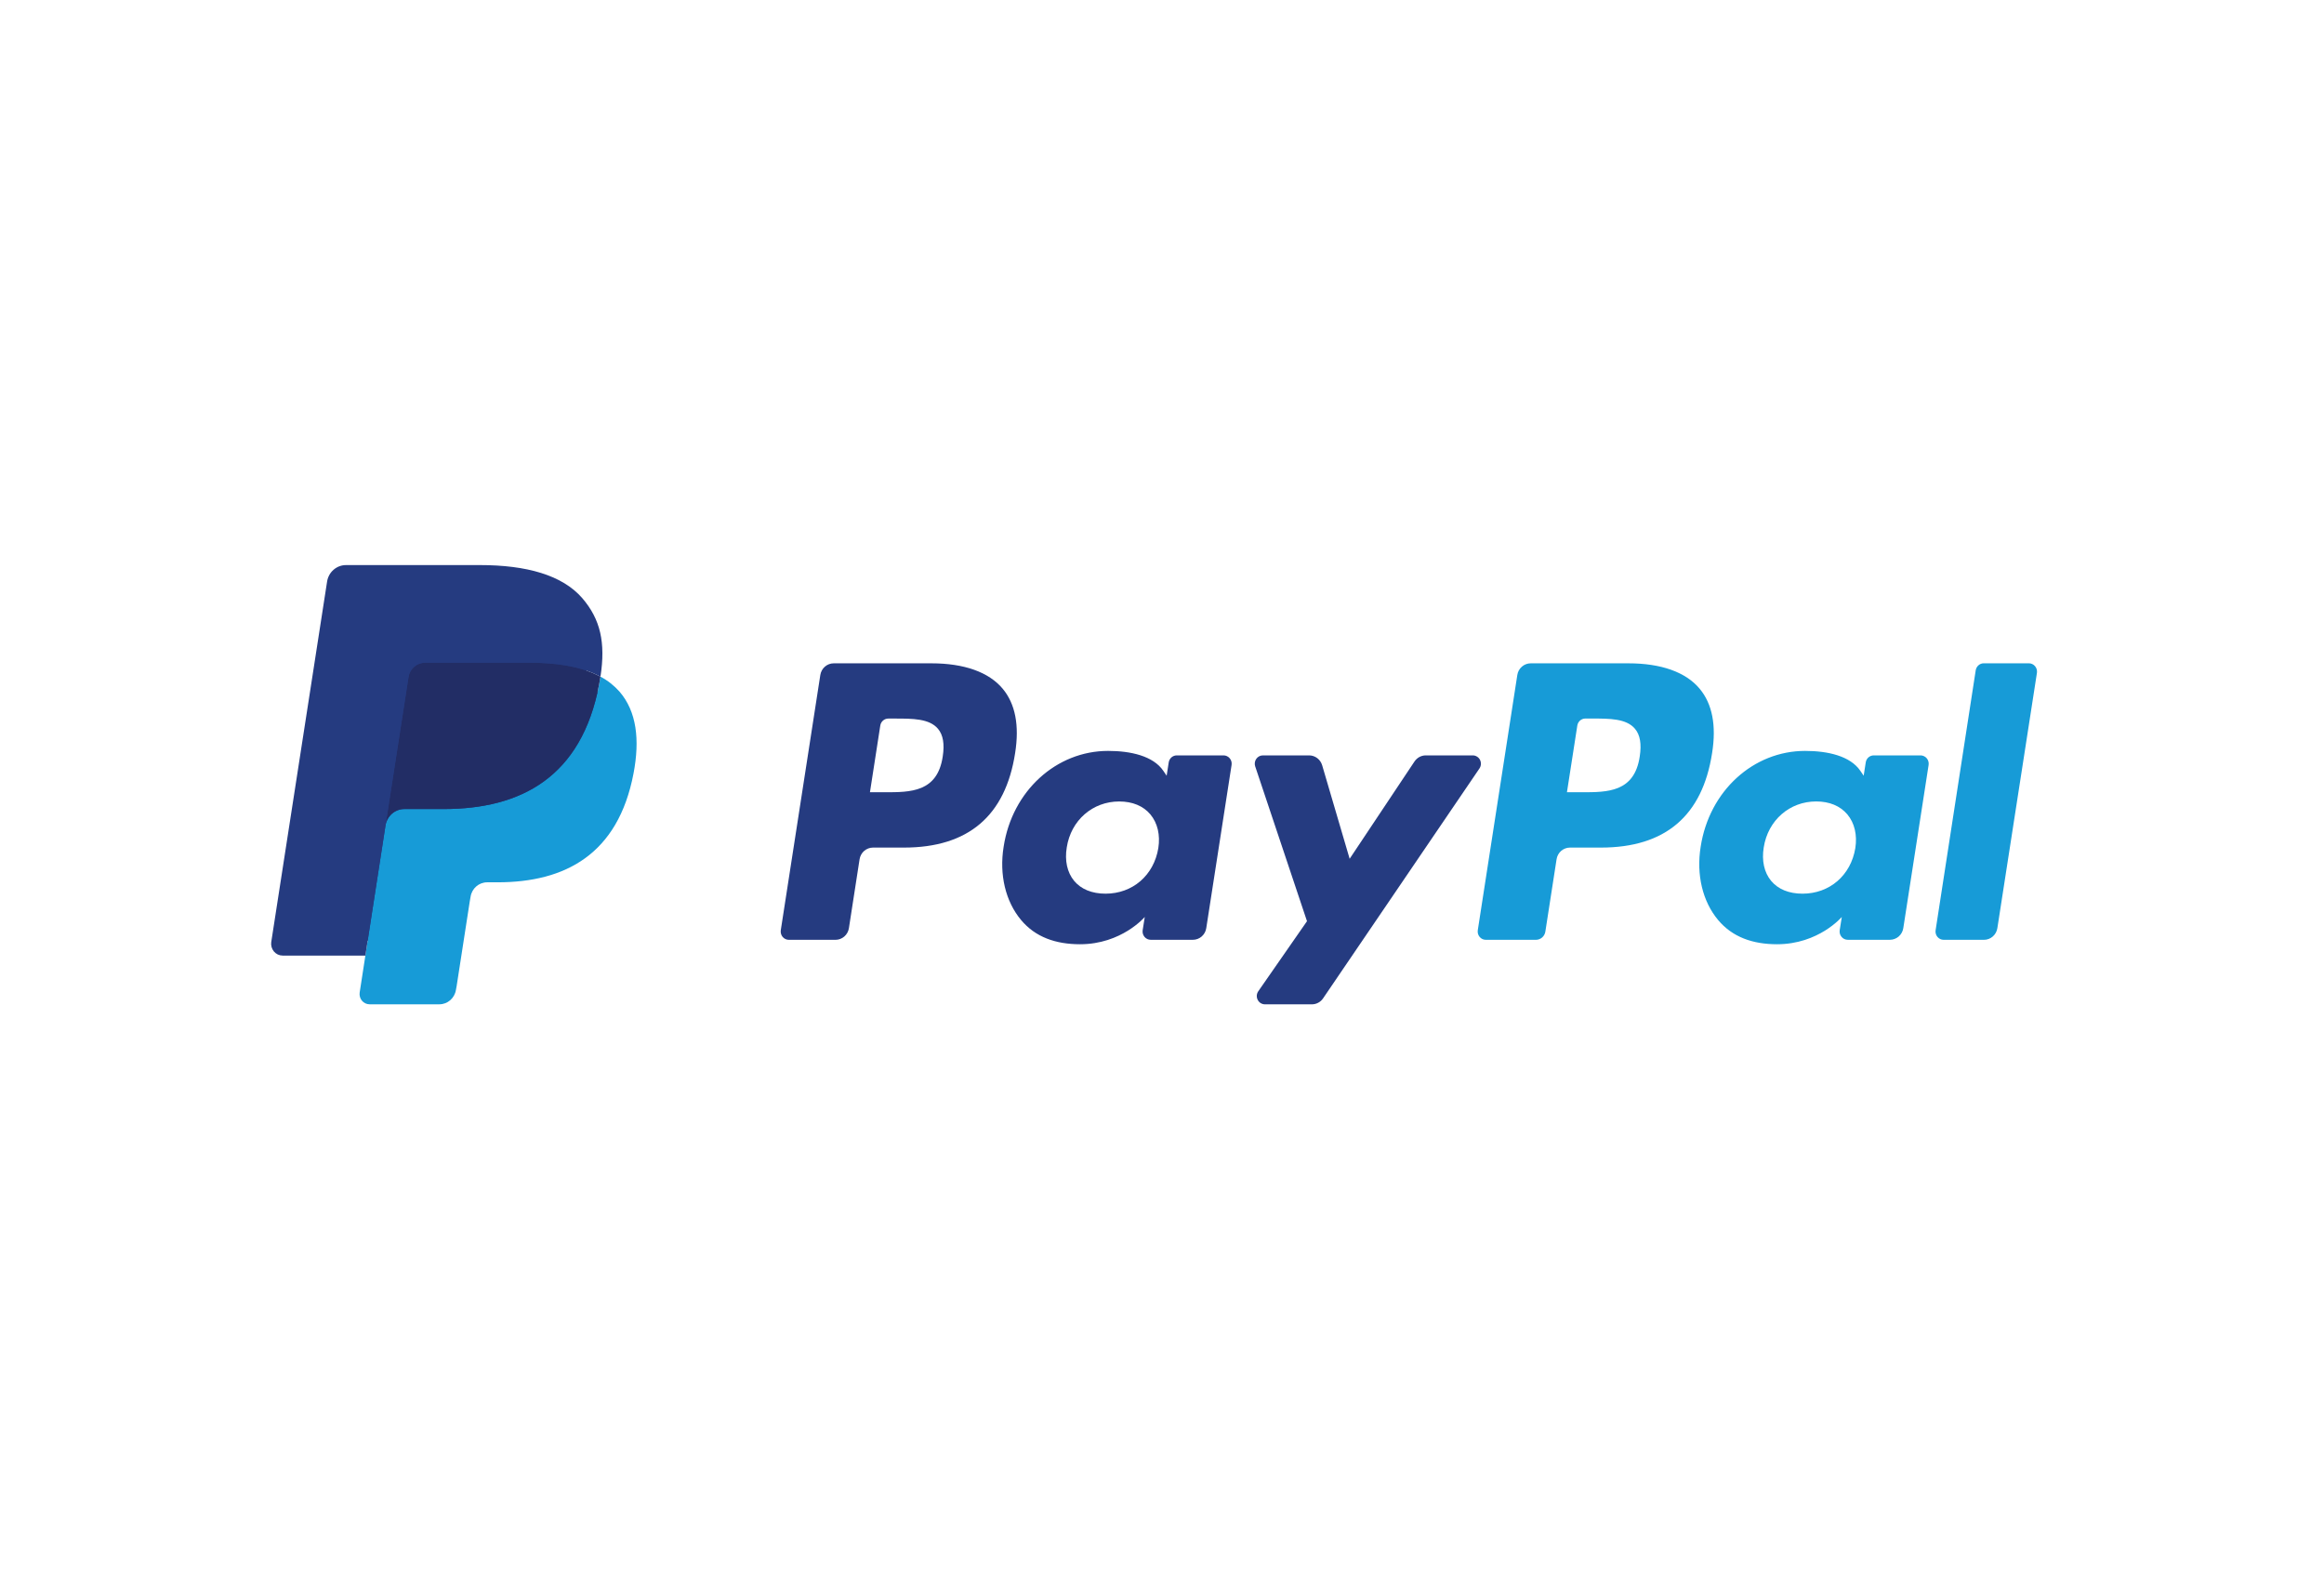
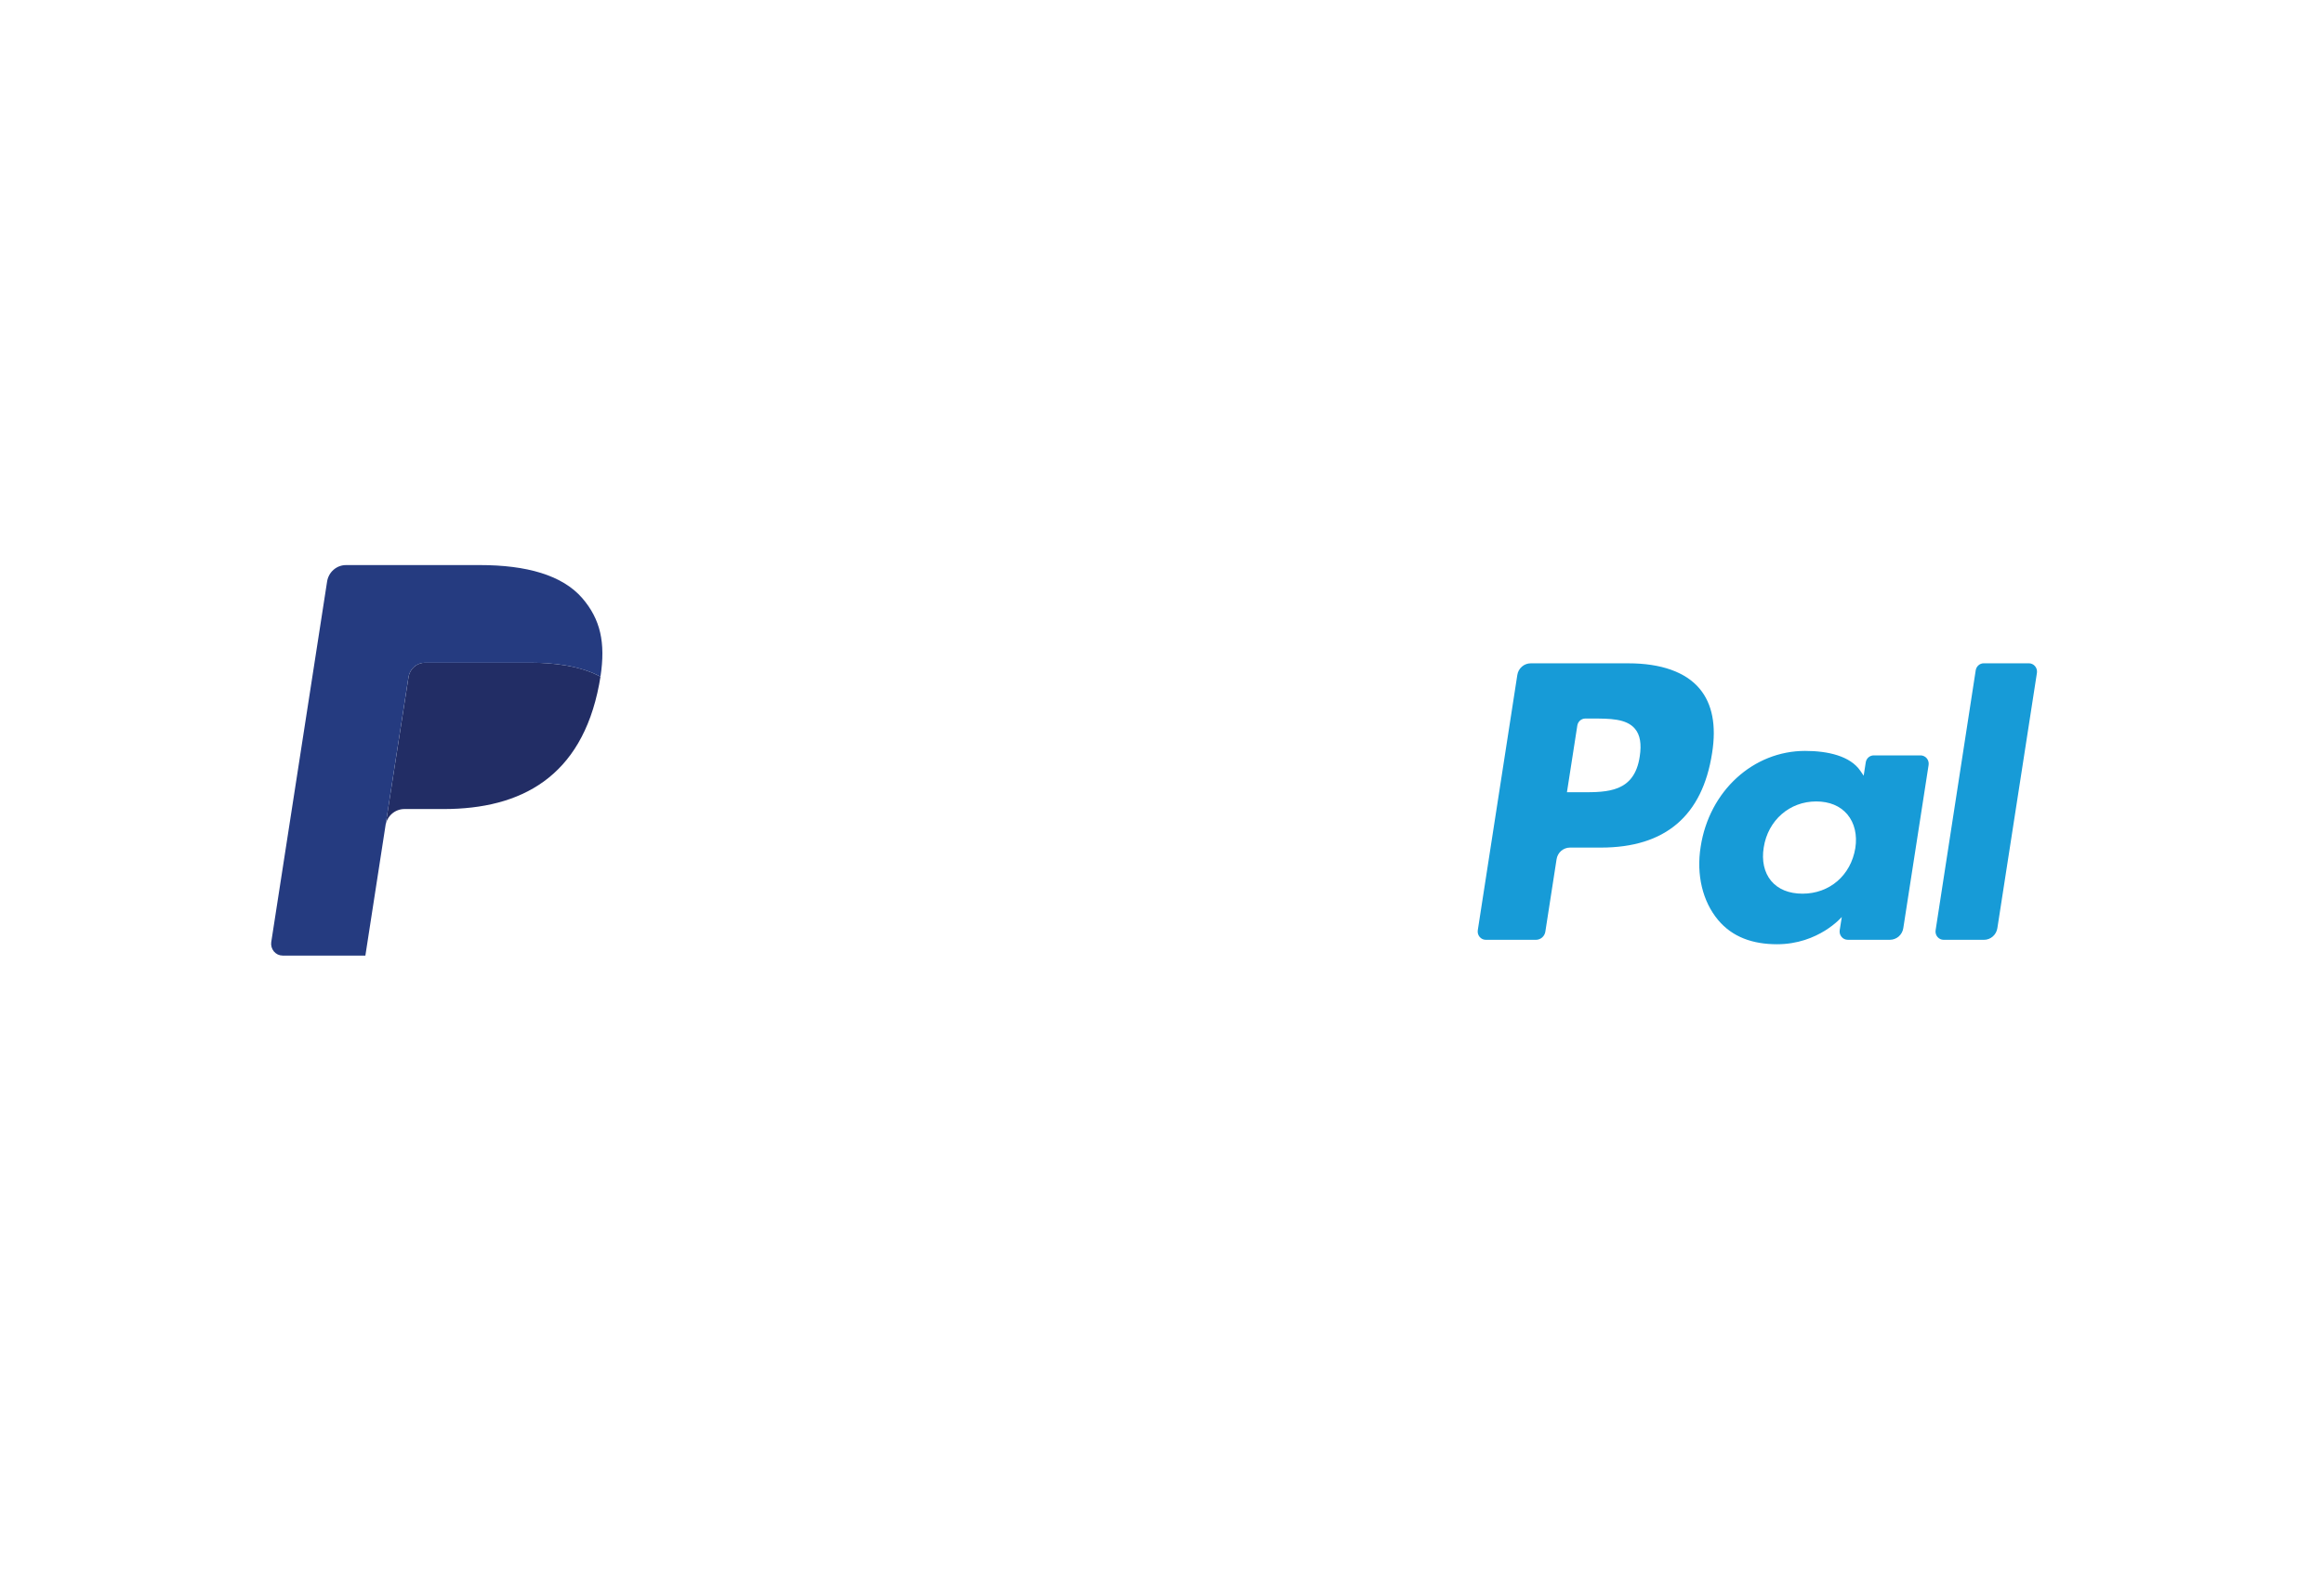
<svg xmlns="http://www.w3.org/2000/svg" width="82" height="56" viewBox="0 0 82 56" fill="none">
-   <path d="M32.865 23.402H29.417C29.303 23.402 29.193 23.443 29.106 23.519C29.019 23.594 28.962 23.699 28.944 23.814L27.549 32.819C27.543 32.861 27.546 32.903 27.557 32.944C27.568 32.985 27.588 33.023 27.615 33.055C27.642 33.087 27.676 33.112 27.713 33.13C27.751 33.148 27.792 33.157 27.834 33.157H29.48C29.594 33.157 29.704 33.115 29.791 33.04C29.878 32.964 29.936 32.859 29.953 32.745L30.329 30.316C30.347 30.201 30.404 30.096 30.491 30.02C30.578 29.945 30.688 29.903 30.802 29.903H31.894C34.165 29.903 35.476 28.784 35.818 26.566C35.972 25.595 35.825 24.832 35.379 24.298C34.889 23.712 34.019 23.402 32.865 23.402ZM33.263 26.691C33.075 27.951 32.129 27.951 31.215 27.951H30.695L31.06 25.598C31.07 25.529 31.105 25.466 31.157 25.421C31.209 25.375 31.275 25.351 31.344 25.351H31.582C32.205 25.351 32.792 25.351 33.096 25.712C33.277 25.928 33.332 26.248 33.263 26.691ZM43.172 26.65H41.521C41.452 26.65 41.386 26.675 41.334 26.72C41.282 26.766 41.248 26.828 41.237 26.897L41.164 27.368L41.048 27.197C40.691 26.669 39.894 26.492 39.098 26.492C37.274 26.492 35.715 27.9 35.412 29.874C35.254 30.859 35.478 31.801 36.027 32.457C36.53 33.061 37.25 33.313 38.107 33.313C39.577 33.313 40.392 32.35 40.392 32.35L40.318 32.817C40.312 32.859 40.314 32.902 40.325 32.943C40.337 32.983 40.356 33.021 40.383 33.053C40.41 33.086 40.444 33.111 40.481 33.129C40.519 33.147 40.56 33.156 40.602 33.156H42.089C42.203 33.156 42.314 33.115 42.401 33.039C42.487 32.964 42.545 32.859 42.562 32.744L43.455 26.988C43.461 26.946 43.459 26.904 43.448 26.863C43.437 26.823 43.417 26.785 43.39 26.753C43.363 26.721 43.33 26.695 43.292 26.677C43.254 26.659 43.213 26.65 43.172 26.65ZM40.87 29.923C40.711 30.884 39.962 31.529 39.008 31.529C38.528 31.529 38.145 31.372 37.899 31.076C37.655 30.781 37.562 30.361 37.64 29.894C37.788 28.942 38.55 28.276 39.49 28.276C39.959 28.276 40.34 28.434 40.591 28.733C40.843 29.036 40.943 29.458 40.87 29.923ZM51.965 26.65H50.306C50.228 26.65 50.151 26.67 50.082 26.707C50.013 26.745 49.954 26.799 49.91 26.864L47.621 30.298L46.651 26.998C46.621 26.898 46.561 26.81 46.478 26.747C46.395 26.684 46.294 26.65 46.191 26.65H44.561C44.515 26.65 44.47 26.661 44.429 26.682C44.389 26.704 44.353 26.734 44.327 26.772C44.3 26.81 44.282 26.854 44.276 26.9C44.269 26.946 44.273 26.993 44.288 27.037L46.116 32.5L44.398 34.971C44.367 35.014 44.349 35.066 44.345 35.119C44.342 35.173 44.352 35.227 44.377 35.274C44.401 35.322 44.437 35.362 44.482 35.39C44.528 35.418 44.579 35.433 44.632 35.433H46.289C46.367 35.433 46.443 35.414 46.511 35.377C46.58 35.341 46.639 35.288 46.683 35.223L52.202 27.11C52.231 27.066 52.249 27.015 52.252 26.961C52.255 26.908 52.244 26.855 52.22 26.807C52.196 26.76 52.159 26.72 52.114 26.693C52.069 26.665 52.018 26.65 51.965 26.65Z" fill="#253B80" />
  <path d="M57.458 23.402H54.01C53.896 23.402 53.785 23.443 53.699 23.519C53.612 23.594 53.554 23.699 53.537 23.813L52.142 32.819C52.136 32.86 52.138 32.903 52.149 32.944C52.161 32.984 52.181 33.022 52.207 33.054C52.234 33.086 52.268 33.112 52.305 33.13C52.343 33.147 52.384 33.157 52.425 33.157H54.195C54.275 33.156 54.352 33.127 54.413 33.074C54.473 33.022 54.514 32.948 54.526 32.868L54.922 30.315C54.939 30.201 54.997 30.096 55.083 30.02C55.17 29.945 55.28 29.903 55.395 29.903H56.486C58.757 29.903 60.068 28.784 60.41 26.565C60.565 25.595 60.417 24.832 59.97 24.298C59.481 23.712 58.612 23.402 57.458 23.402ZM57.856 26.691C57.668 27.951 56.722 27.951 55.808 27.951H55.288L55.654 25.597C55.664 25.529 55.699 25.466 55.751 25.42C55.803 25.375 55.869 25.35 55.937 25.35H56.175C56.798 25.35 57.386 25.35 57.689 25.712C57.87 25.927 57.925 26.248 57.856 26.691ZM67.764 26.65H66.114C66.046 26.65 65.979 26.675 65.927 26.72C65.876 26.765 65.841 26.828 65.831 26.897L65.758 27.367L65.642 27.197C65.284 26.669 64.488 26.492 63.692 26.492C61.867 26.492 60.31 27.899 60.006 29.874C59.849 30.859 60.072 31.8 60.621 32.457C61.125 33.061 61.844 33.313 62.7 33.313C64.171 33.313 64.986 32.35 64.986 32.35L64.912 32.817C64.906 32.859 64.908 32.902 64.919 32.943C64.931 32.983 64.95 33.021 64.978 33.053C65.004 33.086 65.038 33.112 65.076 33.129C65.114 33.147 65.155 33.156 65.197 33.156H66.683C66.797 33.156 66.908 33.114 66.995 33.039C67.081 32.963 67.139 32.859 67.156 32.744L68.049 26.988C68.055 26.946 68.053 26.903 68.041 26.863C68.03 26.822 68.01 26.784 67.983 26.752C67.956 26.72 67.922 26.694 67.885 26.677C67.847 26.659 67.806 26.65 67.764 26.65ZM65.463 29.923C65.304 30.884 64.555 31.529 63.6 31.529C63.121 31.529 62.737 31.372 62.491 31.075C62.247 30.781 62.155 30.361 62.232 29.894C62.382 28.941 63.142 28.275 64.082 28.275C64.551 28.275 64.932 28.434 65.183 28.733C65.436 29.036 65.536 29.458 65.463 29.923ZM69.711 23.649L68.296 32.819C68.289 32.86 68.292 32.903 68.303 32.944C68.314 32.984 68.334 33.022 68.361 33.054C68.388 33.086 68.421 33.112 68.459 33.13C68.496 33.147 68.537 33.157 68.579 33.157H70.002C70.238 33.157 70.439 32.982 70.475 32.744L71.871 23.739C71.877 23.698 71.875 23.655 71.863 23.614C71.852 23.574 71.832 23.536 71.805 23.504C71.779 23.472 71.745 23.446 71.707 23.428C71.67 23.41 71.629 23.401 71.587 23.401H69.994C69.926 23.401 69.86 23.426 69.808 23.472C69.756 23.517 69.722 23.58 69.711 23.649Z" fill="#179BD7" />
-   <path d="M13.23 34.907L13.494 33.201L12.906 33.187H10.102L12.051 20.6C12.056 20.561 12.076 20.526 12.105 20.501C12.134 20.476 12.171 20.462 12.209 20.462H16.938C18.508 20.462 19.591 20.795 20.157 21.452C20.422 21.76 20.591 22.082 20.673 22.436C20.759 22.808 20.76 23.252 20.676 23.794L20.67 23.833V24.18L20.936 24.333C21.138 24.438 21.32 24.579 21.473 24.75C21.699 25.014 21.846 25.349 21.908 25.745C21.972 26.154 21.951 26.64 21.846 27.189C21.725 27.822 21.529 28.373 21.265 28.824C21.032 29.228 20.719 29.578 20.345 29.851C19.994 30.105 19.577 30.297 19.106 30.42C18.649 30.542 18.128 30.603 17.557 30.603H17.189C16.926 30.603 16.67 30.699 16.47 30.872C16.269 31.047 16.136 31.289 16.095 31.554L16.067 31.708L15.601 34.714L15.58 34.825C15.574 34.86 15.565 34.877 15.551 34.889C15.537 34.9 15.52 34.907 15.502 34.907H13.23Z" fill="#253B80" />
-   <path d="M21.187 23.873C21.172 23.965 21.156 24.059 21.138 24.155C20.515 27.417 18.381 28.543 15.656 28.543H14.268C13.935 28.543 13.654 28.79 13.602 29.125L12.892 33.713L12.691 35.014C12.683 35.066 12.686 35.118 12.7 35.169C12.714 35.219 12.738 35.266 12.771 35.305C12.805 35.345 12.846 35.377 12.893 35.399C12.939 35.421 12.99 35.432 13.041 35.432H15.502C15.793 35.432 16.041 35.216 16.087 34.924L16.111 34.796L16.575 31.802L16.604 31.637C16.65 31.343 16.898 31.128 17.189 31.128H17.557C19.941 31.128 21.808 30.142 22.353 27.289C22.581 26.097 22.463 25.102 21.86 24.402C21.669 24.186 21.441 24.006 21.187 23.873Z" fill="#179BD7" />
  <path d="M20.534 23.608C20.335 23.549 20.133 23.504 19.928 23.471C19.523 23.408 19.114 23.377 18.705 23.38H14.998C14.857 23.38 14.721 23.431 14.613 23.525C14.506 23.618 14.435 23.747 14.414 23.89L13.625 28.976L13.602 29.125C13.627 28.963 13.708 28.815 13.83 28.708C13.952 28.602 14.108 28.543 14.268 28.543H15.656C18.381 28.543 20.515 27.416 21.138 24.155C21.157 24.059 21.173 23.965 21.187 23.873C21.022 23.785 20.851 23.711 20.674 23.653C20.628 23.637 20.581 23.622 20.534 23.608Z" fill="#222D65" />
  <path d="M14.413 23.889C14.435 23.747 14.506 23.618 14.613 23.525C14.72 23.431 14.857 23.38 14.998 23.381H18.704C19.143 23.381 19.553 23.41 19.927 23.471C20.181 23.512 20.43 23.573 20.674 23.653C20.858 23.715 21.029 23.788 21.187 23.873C21.372 22.668 21.185 21.847 20.546 21.104C19.84 20.286 18.567 19.936 16.938 19.936H12.209C11.876 19.936 11.593 20.182 11.541 20.518L9.571 33.235C9.562 33.294 9.566 33.354 9.582 33.411C9.598 33.469 9.626 33.522 9.664 33.568C9.702 33.613 9.749 33.65 9.802 33.675C9.856 33.7 9.914 33.713 9.972 33.713H12.892L13.625 28.976L14.413 23.889Z" fill="#253B80" />
</svg>